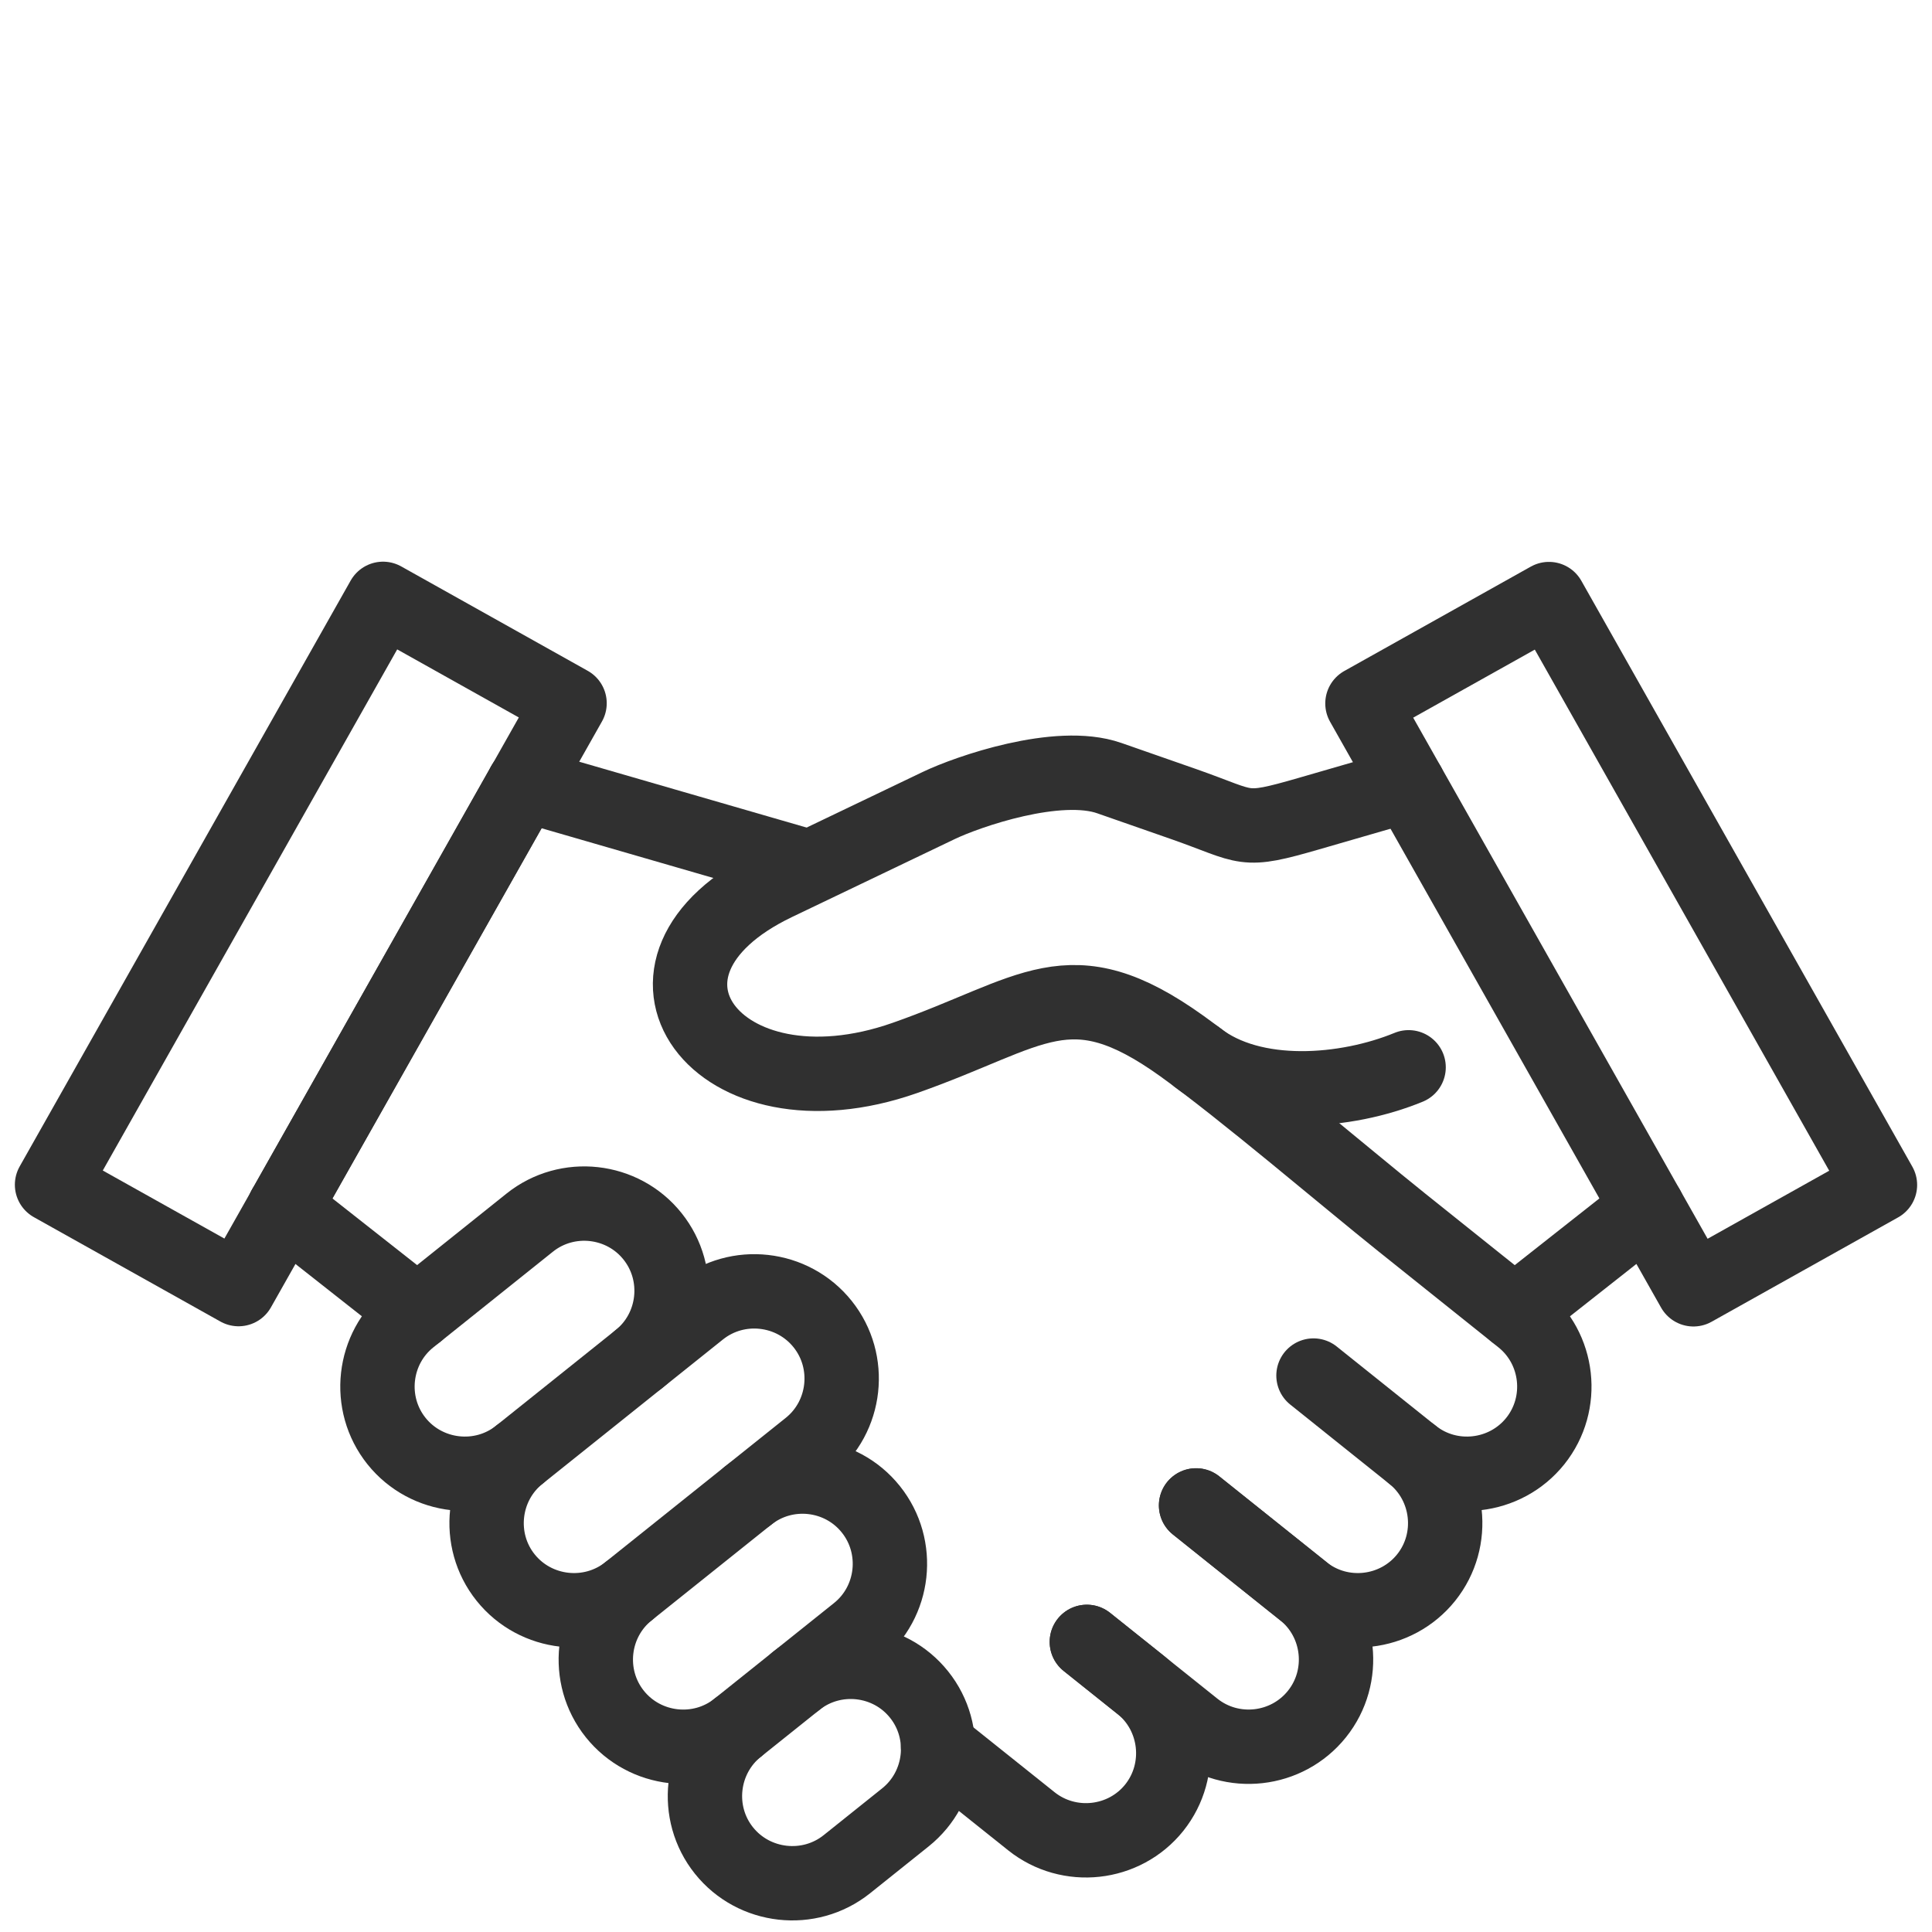
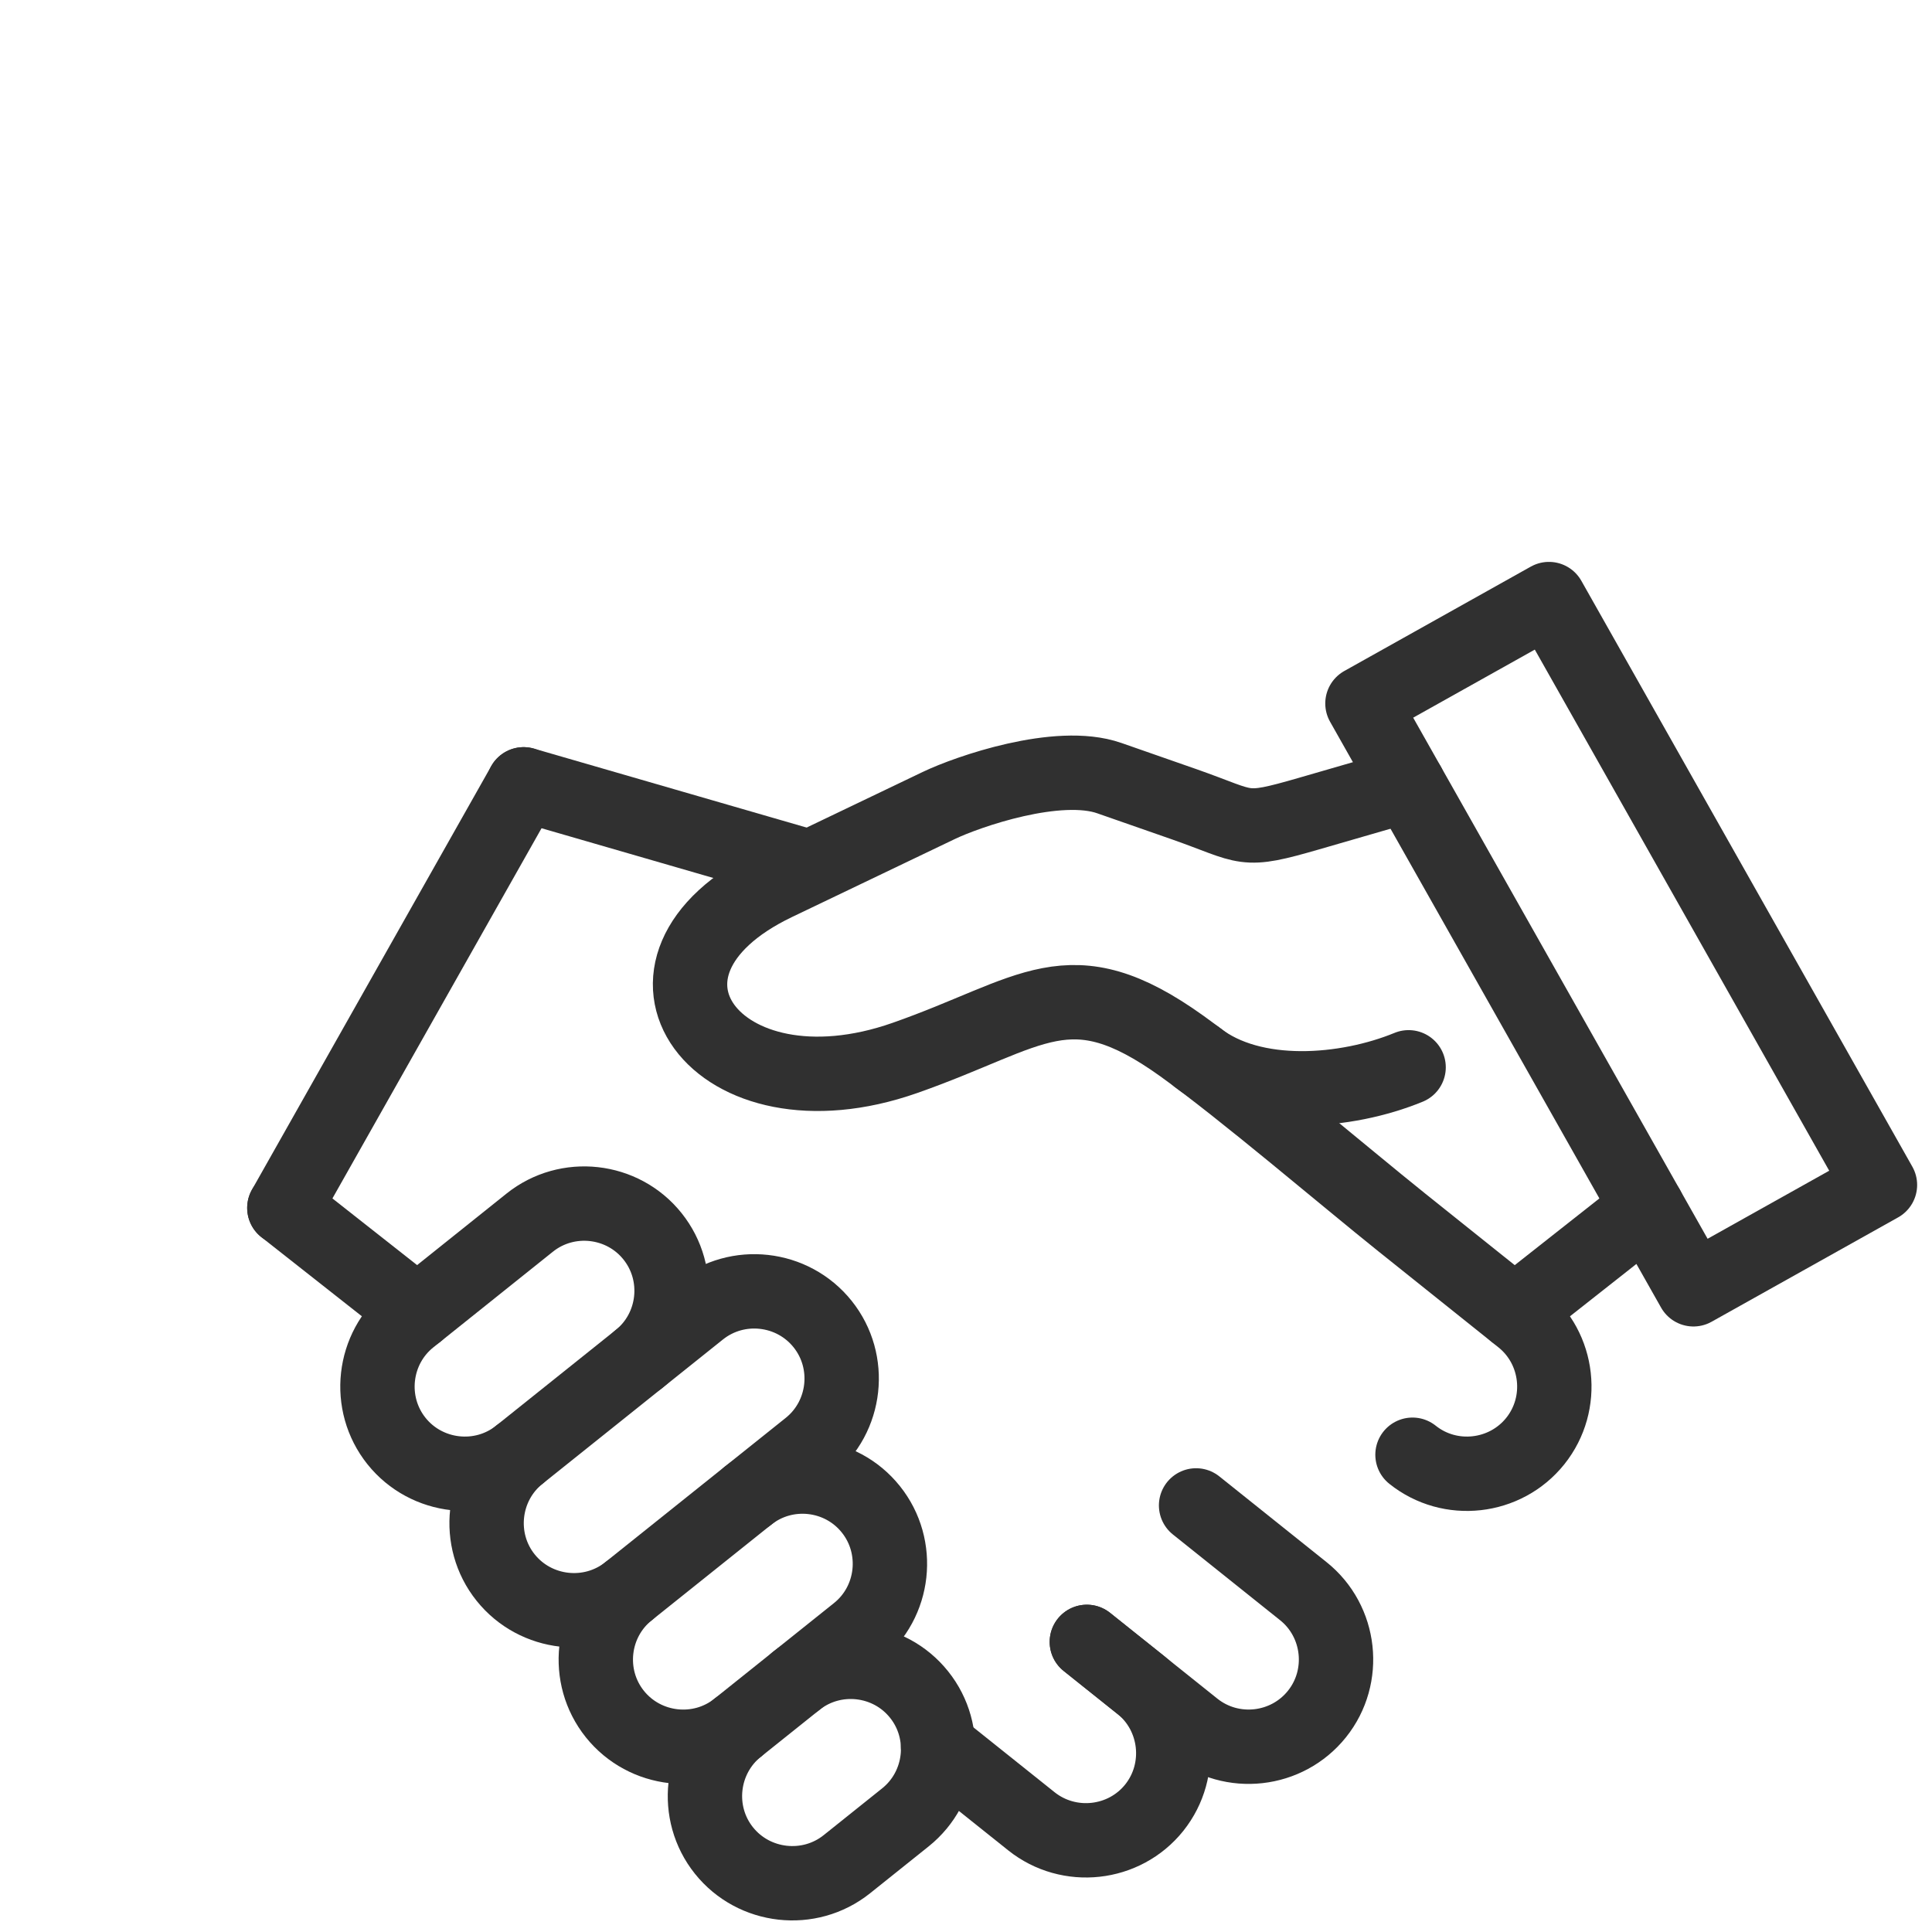
<svg xmlns="http://www.w3.org/2000/svg" width="65" height="65" viewBox="0 0 65 65" fill="none">
  <g clip-path="url(#clip0_4205_8675)">
    <path d="M21.493 45.726C22.758 44.716 22.963 42.856 21.954 41.595C20.944 40.33 19.084 40.124 17.822 41.134L13.801 44.351C12.536 45.361 12.33 47.221 13.34 48.483C14.35 49.744 16.21 49.953 17.471 48.943" stroke="#303030" stroke-width="2.502" stroke-miterlimit="10" stroke-linecap="round" stroke-linejoin="round" />
    <path d="M21.146 53.536C19.882 54.546 19.676 56.406 20.686 57.667C21.696 58.928 23.556 59.138 24.817 58.128L28.839 54.911C30.104 53.901 30.309 52.041 29.299 50.779C28.289 49.514 26.429 49.309 25.168 50.319" stroke="#303030" stroke-width="2.502" stroke-miterlimit="10" stroke-linecap="round" stroke-linejoin="round" />
    <path d="M24.817 58.128C23.556 59.138 23.347 60.998 24.357 62.259C25.366 63.52 27.227 63.73 28.491 62.72L30.462 61.143C31.723 60.133 31.932 58.273 30.922 57.012C29.912 55.747 28.052 55.541 26.787 56.551" stroke="#303030" stroke-width="2.502" stroke-miterlimit="10" stroke-linecap="round" stroke-linejoin="round" />
-     <path d="M44.191 46.279L47.521 48.944C48.783 49.953 48.992 51.813 47.982 53.075C46.972 54.336 45.112 54.545 43.851 53.535L40.24 50.648" stroke="#303030" stroke-width="2.502" stroke-miterlimit="10" stroke-linecap="round" stroke-linejoin="round" />
    <path d="M40.241 50.648L43.851 53.535C45.112 54.545 45.318 56.405 44.308 57.666C43.298 58.928 41.442 59.137 40.177 58.127L36.566 55.239" stroke="#303030" stroke-width="2.502" stroke-miterlimit="10" stroke-linecap="round" stroke-linejoin="round" />
    <path d="M36.566 55.24L38.373 56.682C39.634 57.692 39.843 59.552 38.834 60.817C37.824 62.079 35.964 62.284 34.699 61.274L31.56 58.766" stroke="#303030" stroke-width="2.502" stroke-miterlimit="10" stroke-linecap="round" stroke-linejoin="round" />
    <path d="M50.958 44.16L55.426 40.639" stroke="#303030" stroke-width="2.502" stroke-miterlimit="10" stroke-linecap="round" stroke-linejoin="round" />
    <path d="M47.522 48.943C48.783 49.953 50.643 49.744 51.653 48.483C52.663 47.221 52.457 45.361 51.192 44.351L47.157 41.124C45.197 39.554 41.863 36.702 39.762 35.192C35.96 32.468 34.78 34.073 30.444 35.593C24.087 37.825 20.257 32.524 26.11 29.722L31.584 27.1C32.552 26.636 35.595 25.576 37.321 26.179L39.847 27.061C42.047 27.833 41.75 28.035 44.039 27.373L47.383 26.405" stroke="#303030" stroke-width="2.502" stroke-miterlimit="10" stroke-linecap="round" stroke-linejoin="round" />
    <path d="M27.038 29.116L17.617 26.388" stroke="#303030" stroke-width="2.502" stroke-miterlimit="10" stroke-linecap="round" stroke-linejoin="round" />
    <path d="M14.039 44.16L9.567 40.639" stroke="#303030" stroke-width="2.502" stroke-miterlimit="10" stroke-linecap="round" stroke-linejoin="round" />
    <path d="M17.471 48.944L23.544 44.086C24.809 43.076 26.666 43.285 27.676 44.547C28.686 45.808 28.48 47.668 27.219 48.678L21.146 53.535C19.881 54.545 18.021 54.336 17.011 53.075C16.001 51.814 16.21 49.953 17.471 48.944Z" stroke="#303030" stroke-width="2.502" stroke-miterlimit="10" stroke-linecap="round" stroke-linejoin="round" />
    <path d="M52.113 20.155L63.249 39.866L56.974 43.377L45.838 23.667L52.113 20.155Z" stroke="#303030" stroke-width="2.502" stroke-miterlimit="10" stroke-linecap="round" stroke-linejoin="round" />
    <path d="M17.617 26.388L9.567 40.639" stroke="#303030" stroke-width="2.502" stroke-miterlimit="10" stroke-linecap="round" stroke-linejoin="round" />
-     <path d="M12.887 20.148L1.751 39.859L8.026 43.37L19.162 23.66L12.887 20.148Z" stroke="#303030" stroke-width="2.502" stroke-miterlimit="10" stroke-linecap="round" stroke-linejoin="round" />
    <path d="M40.29 35.582C42.161 37.042 45.3 36.769 47.391 35.908" stroke="#303030" stroke-width="2.502" stroke-miterlimit="10" stroke-linecap="round" stroke-linejoin="round" />
  </g>
  <defs>
    <clipPath id="clip0_4205_8675">
      <rect width="64" height="64" fill="white" transform="translate(0.5 0.891)" />
    </clipPath>
  </defs>
</svg>